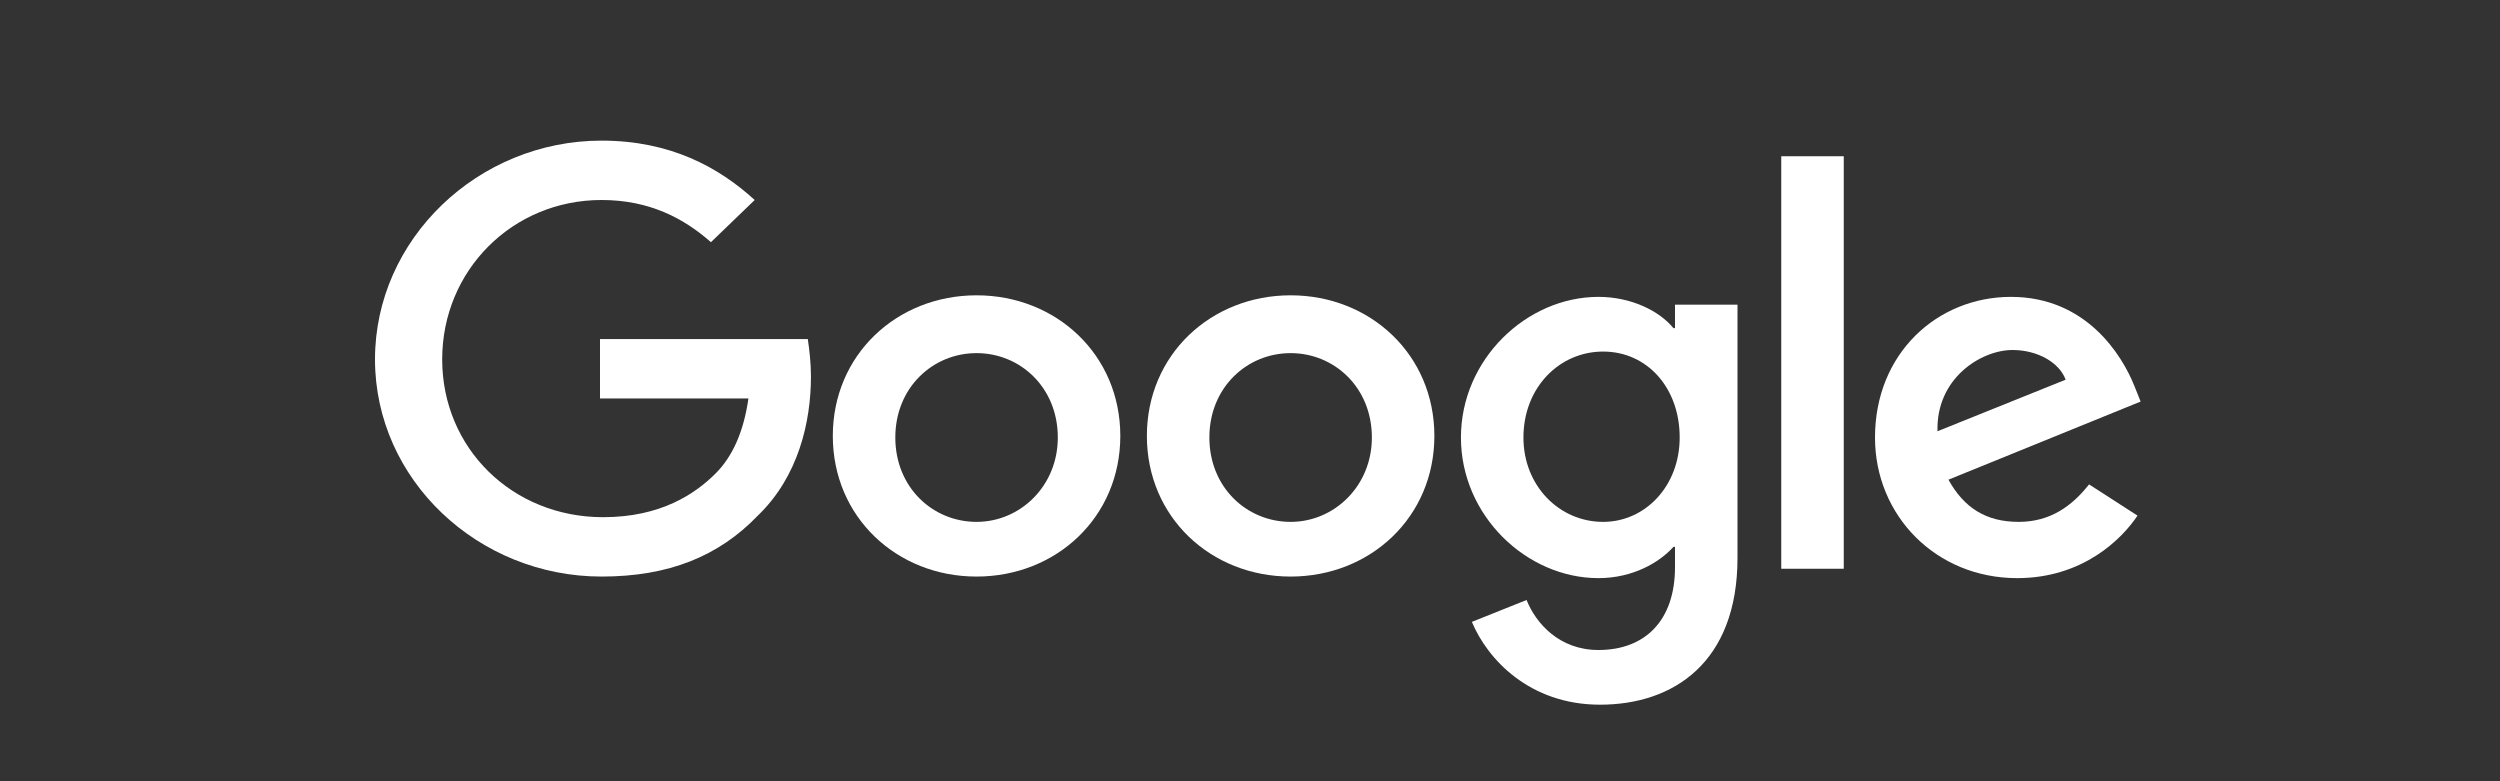
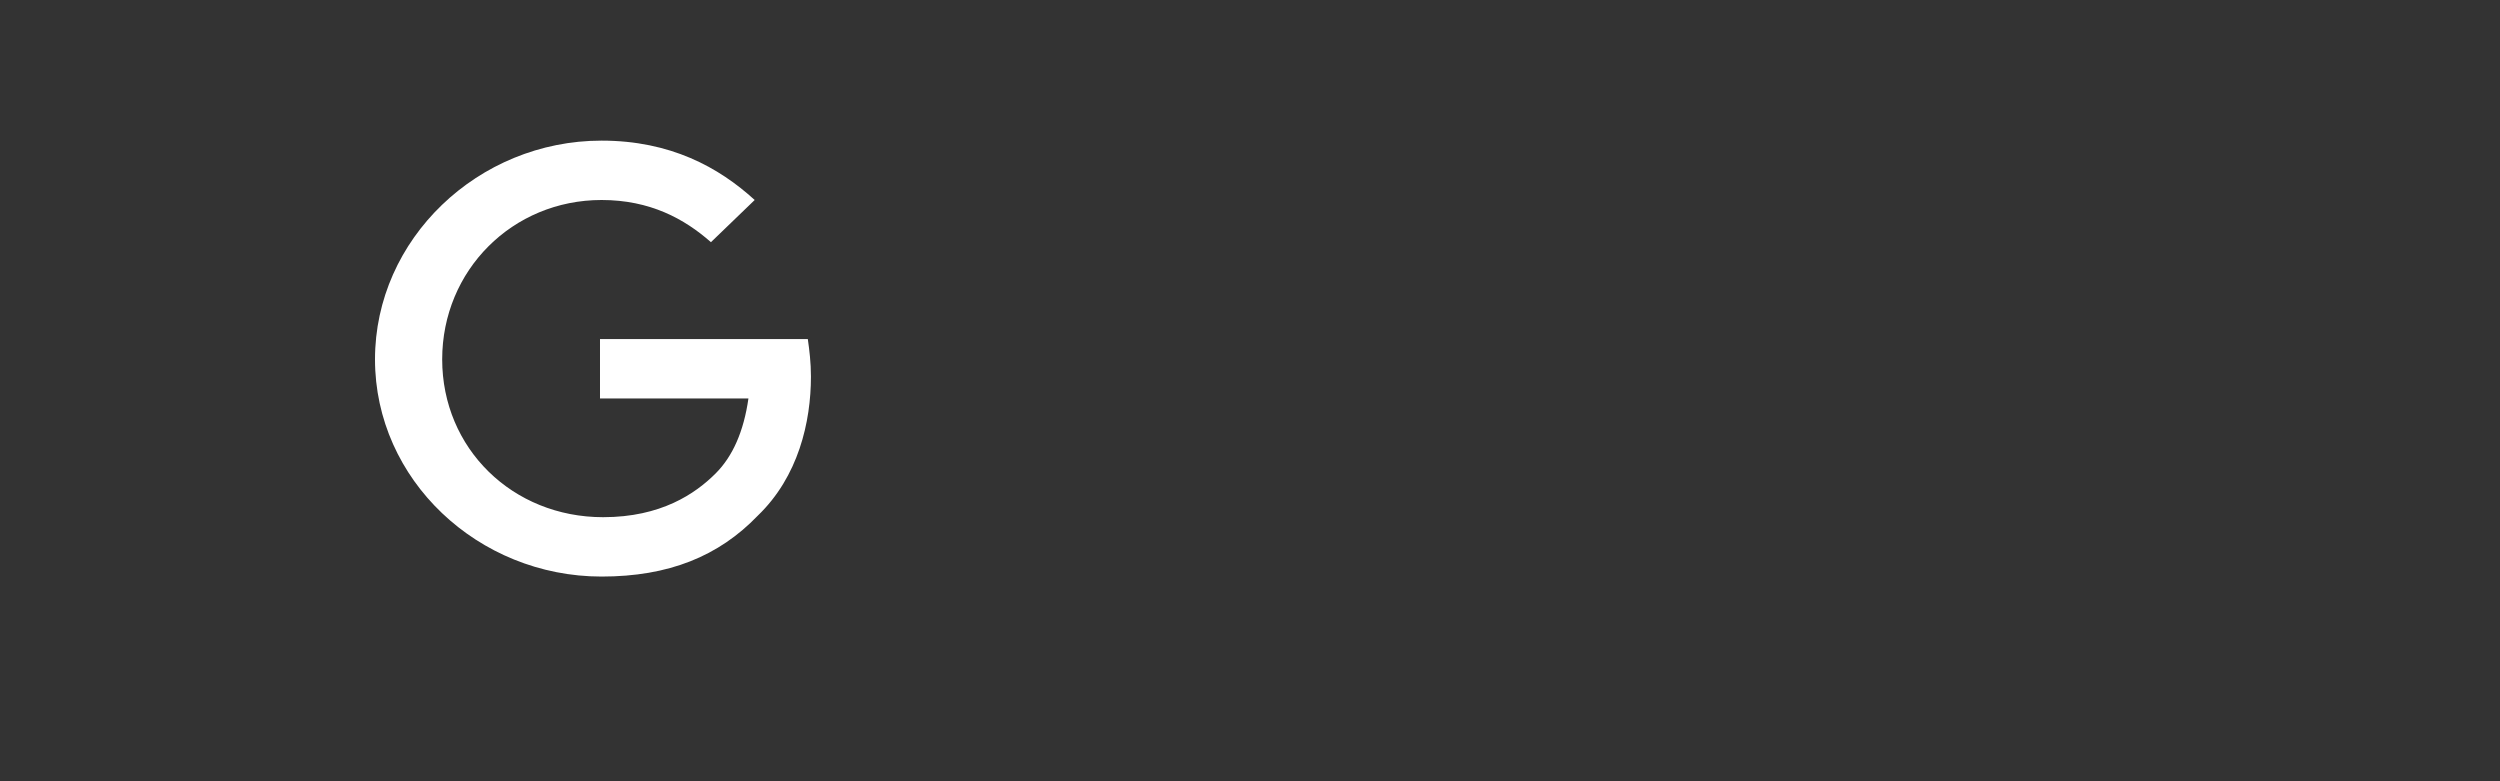
<svg xmlns="http://www.w3.org/2000/svg" viewBox="0 0 160 50">
  <rect x="0" y="0" width="160" height="50" fill="#333333" stroke="none" />
  <g transform="translate(24 9)" fill="#fff">
    <g class=" show-first-time">
-       <path class="colored" d="M105.2,24.4c-2.1,0-3.5-0.9-4.5-2.7l12.3-5l-0.4-1c-0.8-2-3.1-5.7-7.9-5.7c-4.7,0-8.7,3.6-8.7,9c0,5,3.9,9,9.1,9c4.2,0,6.7-2.5,7.7-4l-3.1-2C108.6,23.4,107.2,24.4,105.2,24.4z M104.8,13.4c1.6,0,3,0.8,3.4,1.9l-8.2,3.3C99.9,15.2,102.8,13.4,104.8,13.4z" />
-     </g>
+       </g>
    <g class=" show-first-time">
-       <rect class="colored" x="90" y="1" width="4" height="26.4" />
-     </g>
+       </g>
    <g class=" show-first-time">
-       <path class="colored" d="M83.2,10.5V12h-0.1c-0.9-1.1-2.7-2-4.8-2c-4.6,0-8.8,4-8.8,9c0,5,4.2,9,8.8,9c2.2,0,3.9-1,4.8-2h0.1v1.3c0,3.4-1.9,5.3-4.9,5.3c-2.5,0-4-1.7-4.6-3.2l-3.5,1.4c1,2.4,3.7,5.3,8.2,5.3c4.7,0,8.8-2.7,8.8-9.4V10.5H83.2z M78.6,24.4c-2.8,0-5.1-2.3-5.1-5.4c0-3.2,2.3-5.5,5.1-5.5c2.8,0,4.9,2.3,4.9,5.5C83.5,22.1,81.3,24.4,78.6,24.4z" />
-     </g>
+       </g>
    <g class=" show-first-time">
-       <path class="colored" d="M58.6,9.9c-5.1,0-9.2,3.8-9.2,9c0,5.2,4.1,9,9.2,9c5.1,0,9.2-3.8,9.2-9C67.8,13.7,63.7,9.9,58.6,9.9zM58.6,24.4c-2.8,0-5.2-2.2-5.2-5.4c0-3.2,2.4-5.4,5.2-5.4s5.2,2.2,5.2,5.4C63.8,22.1,61.4,24.4,58.6,24.4z" />
-     </g>
+       </g>
    <g class=" show-first-time">
-       <path class="colored" d="M38.5,9.9c-5.1,0-9.2,3.8-9.2,9c0,5.2,4.1,9,9.2,9c5.1,0,9.2-3.8,9.2-9C47.7,13.7,43.6,9.9,38.5,9.9zM38.5,24.4c-2.8,0-5.2-2.2-5.2-5.4c0-3.2,2.4-5.4,5.2-5.4s5.2,2.2,5.2,5.4C43.7,22.1,41.3,24.4,38.5,24.4z" />
-     </g>
+       </g>
    <g class=" show-first-time">
      <path class="colored" d="M14.5,27.9C6.6,27.9,0,21.7,0,14S6.6,0,14.5,0c4.4,0,7.5,1.7,9.8,3.8l-2.8,2.7c-1.7-1.5-3.9-2.7-7-2.7C8.8,3.8,4.3,8.3,4.3,14s4.5,10.1,10.3,10.1c3.7,0,5.9-1.5,7.2-2.8c1.1-1.1,1.8-2.7,2.1-4.8h-9.5v-3.8h13.3c0.1,0.7,0.2,1.5,0.2,2.4c0,2.9-0.8,6.4-3.4,8.9C22,26.6,18.8,27.9,14.5,27.9z" />
    </g>
  </g>
</svg>